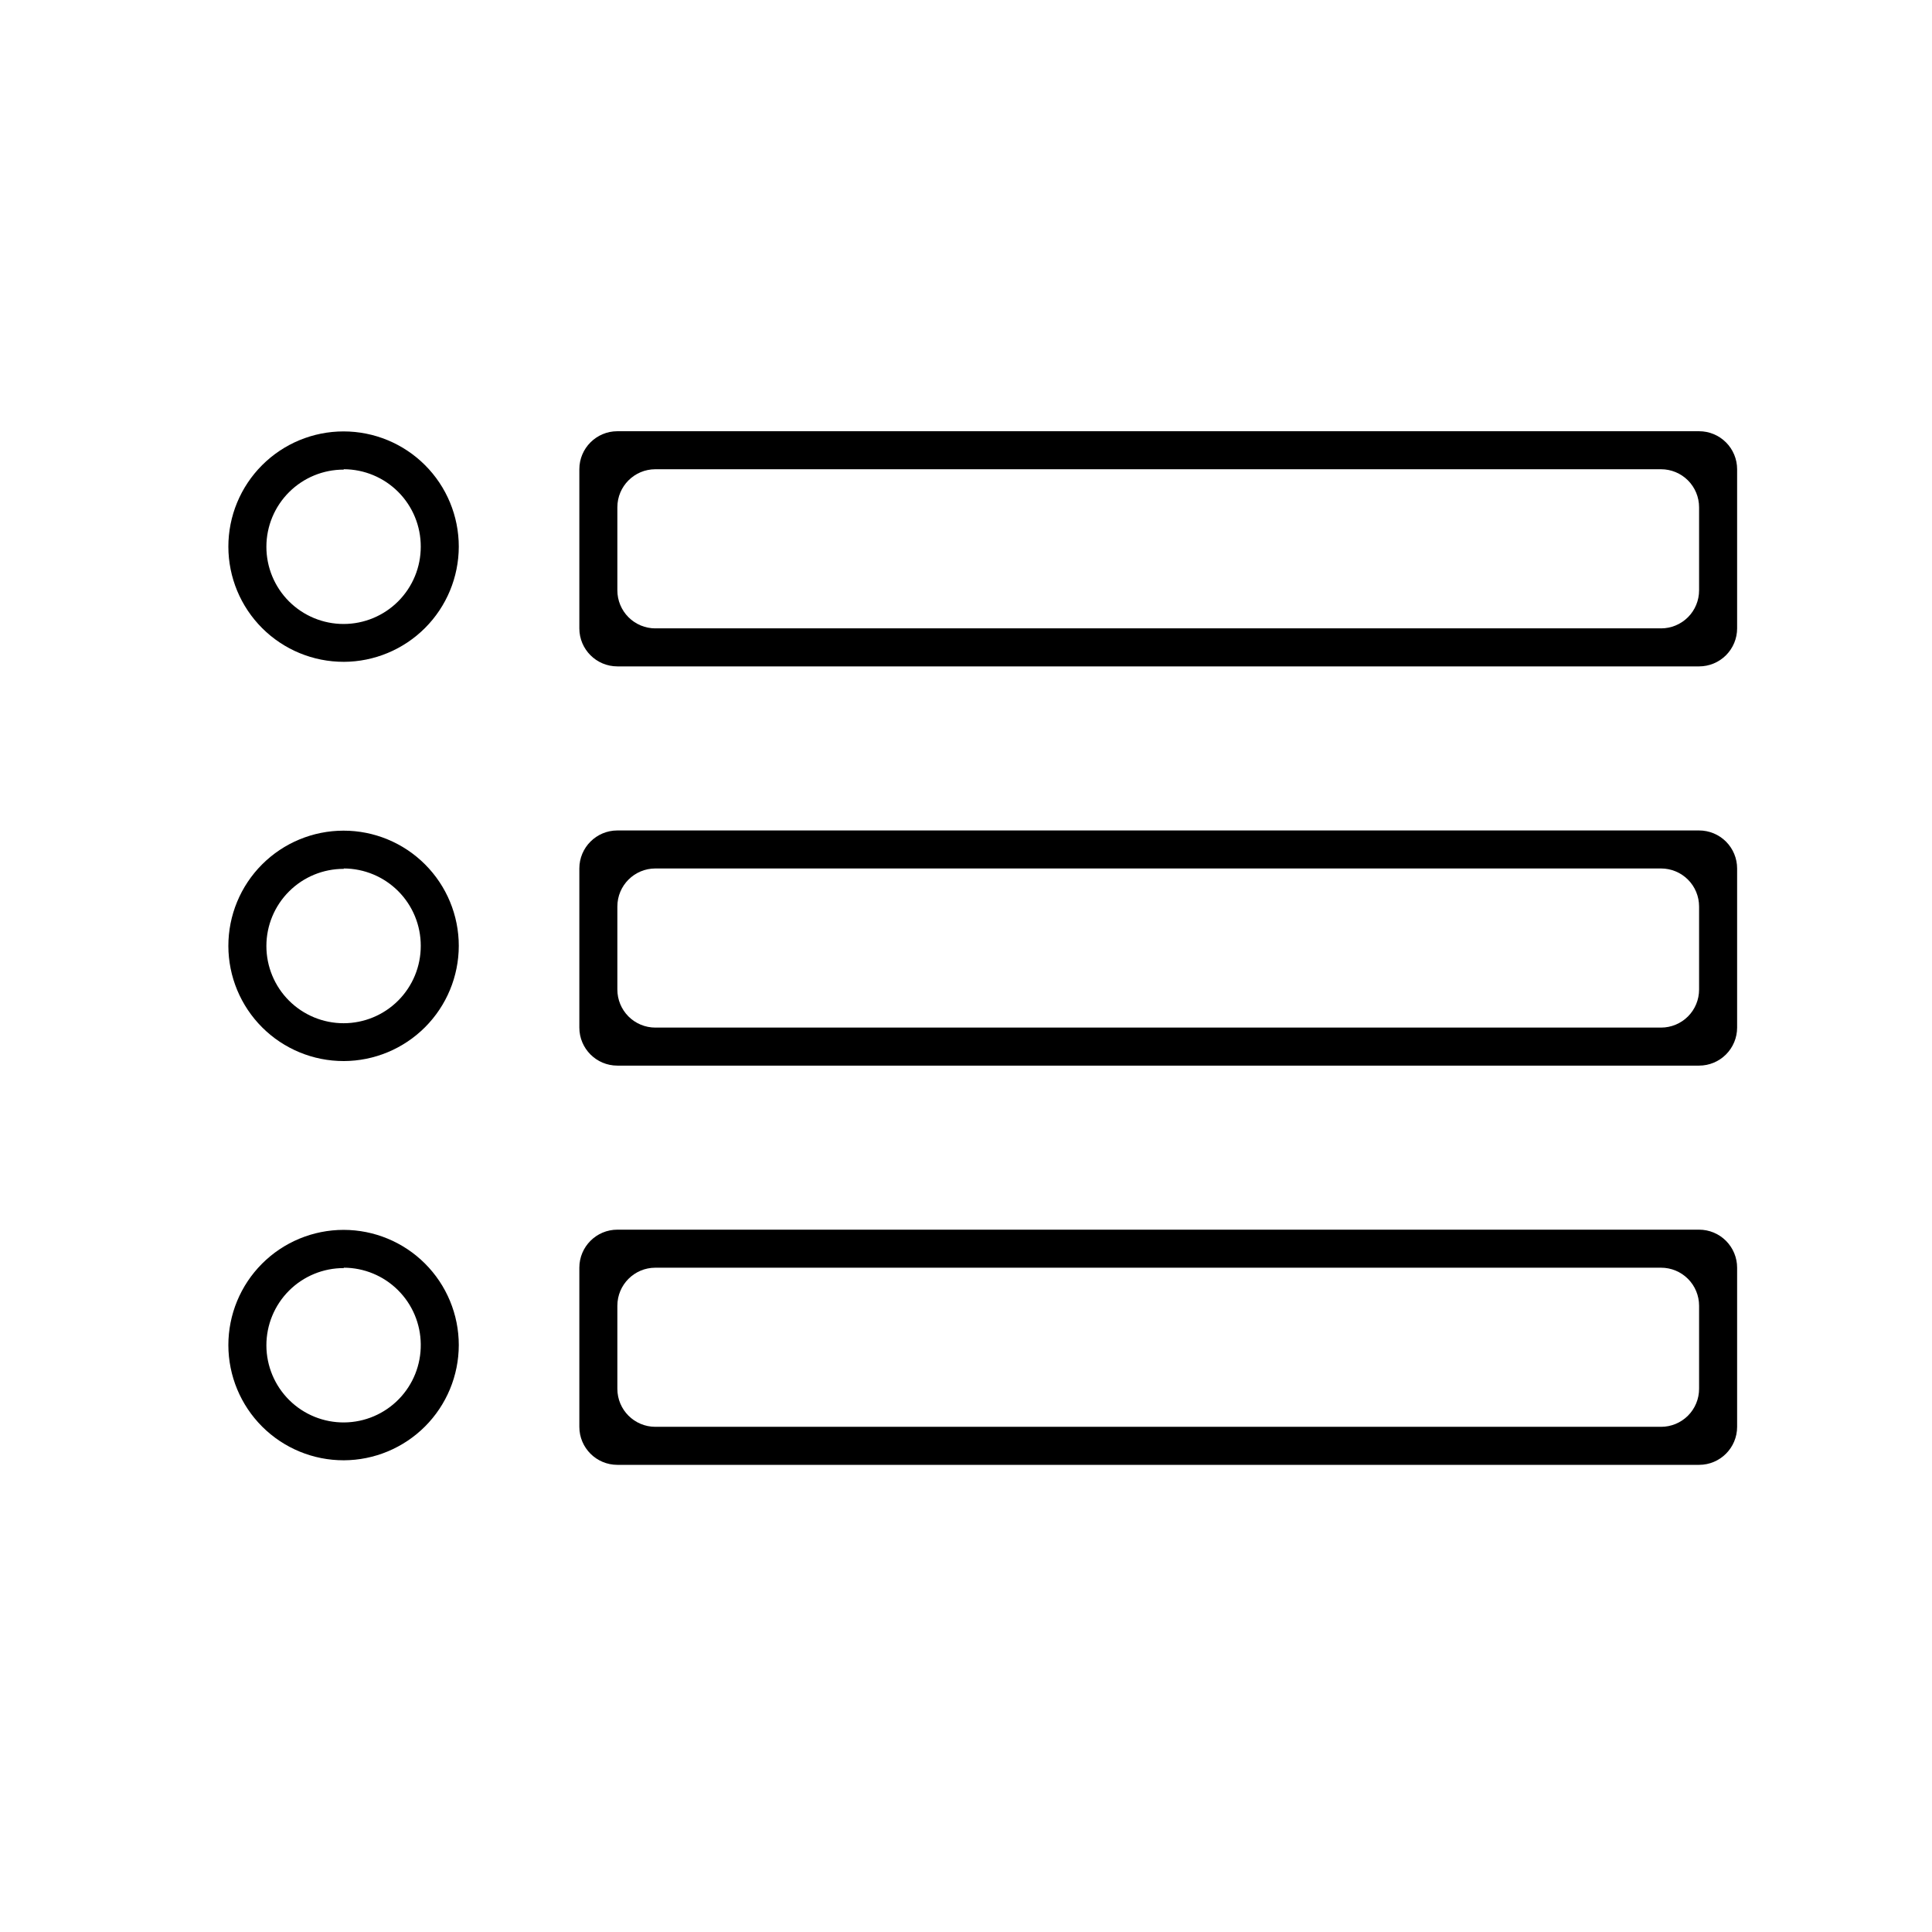
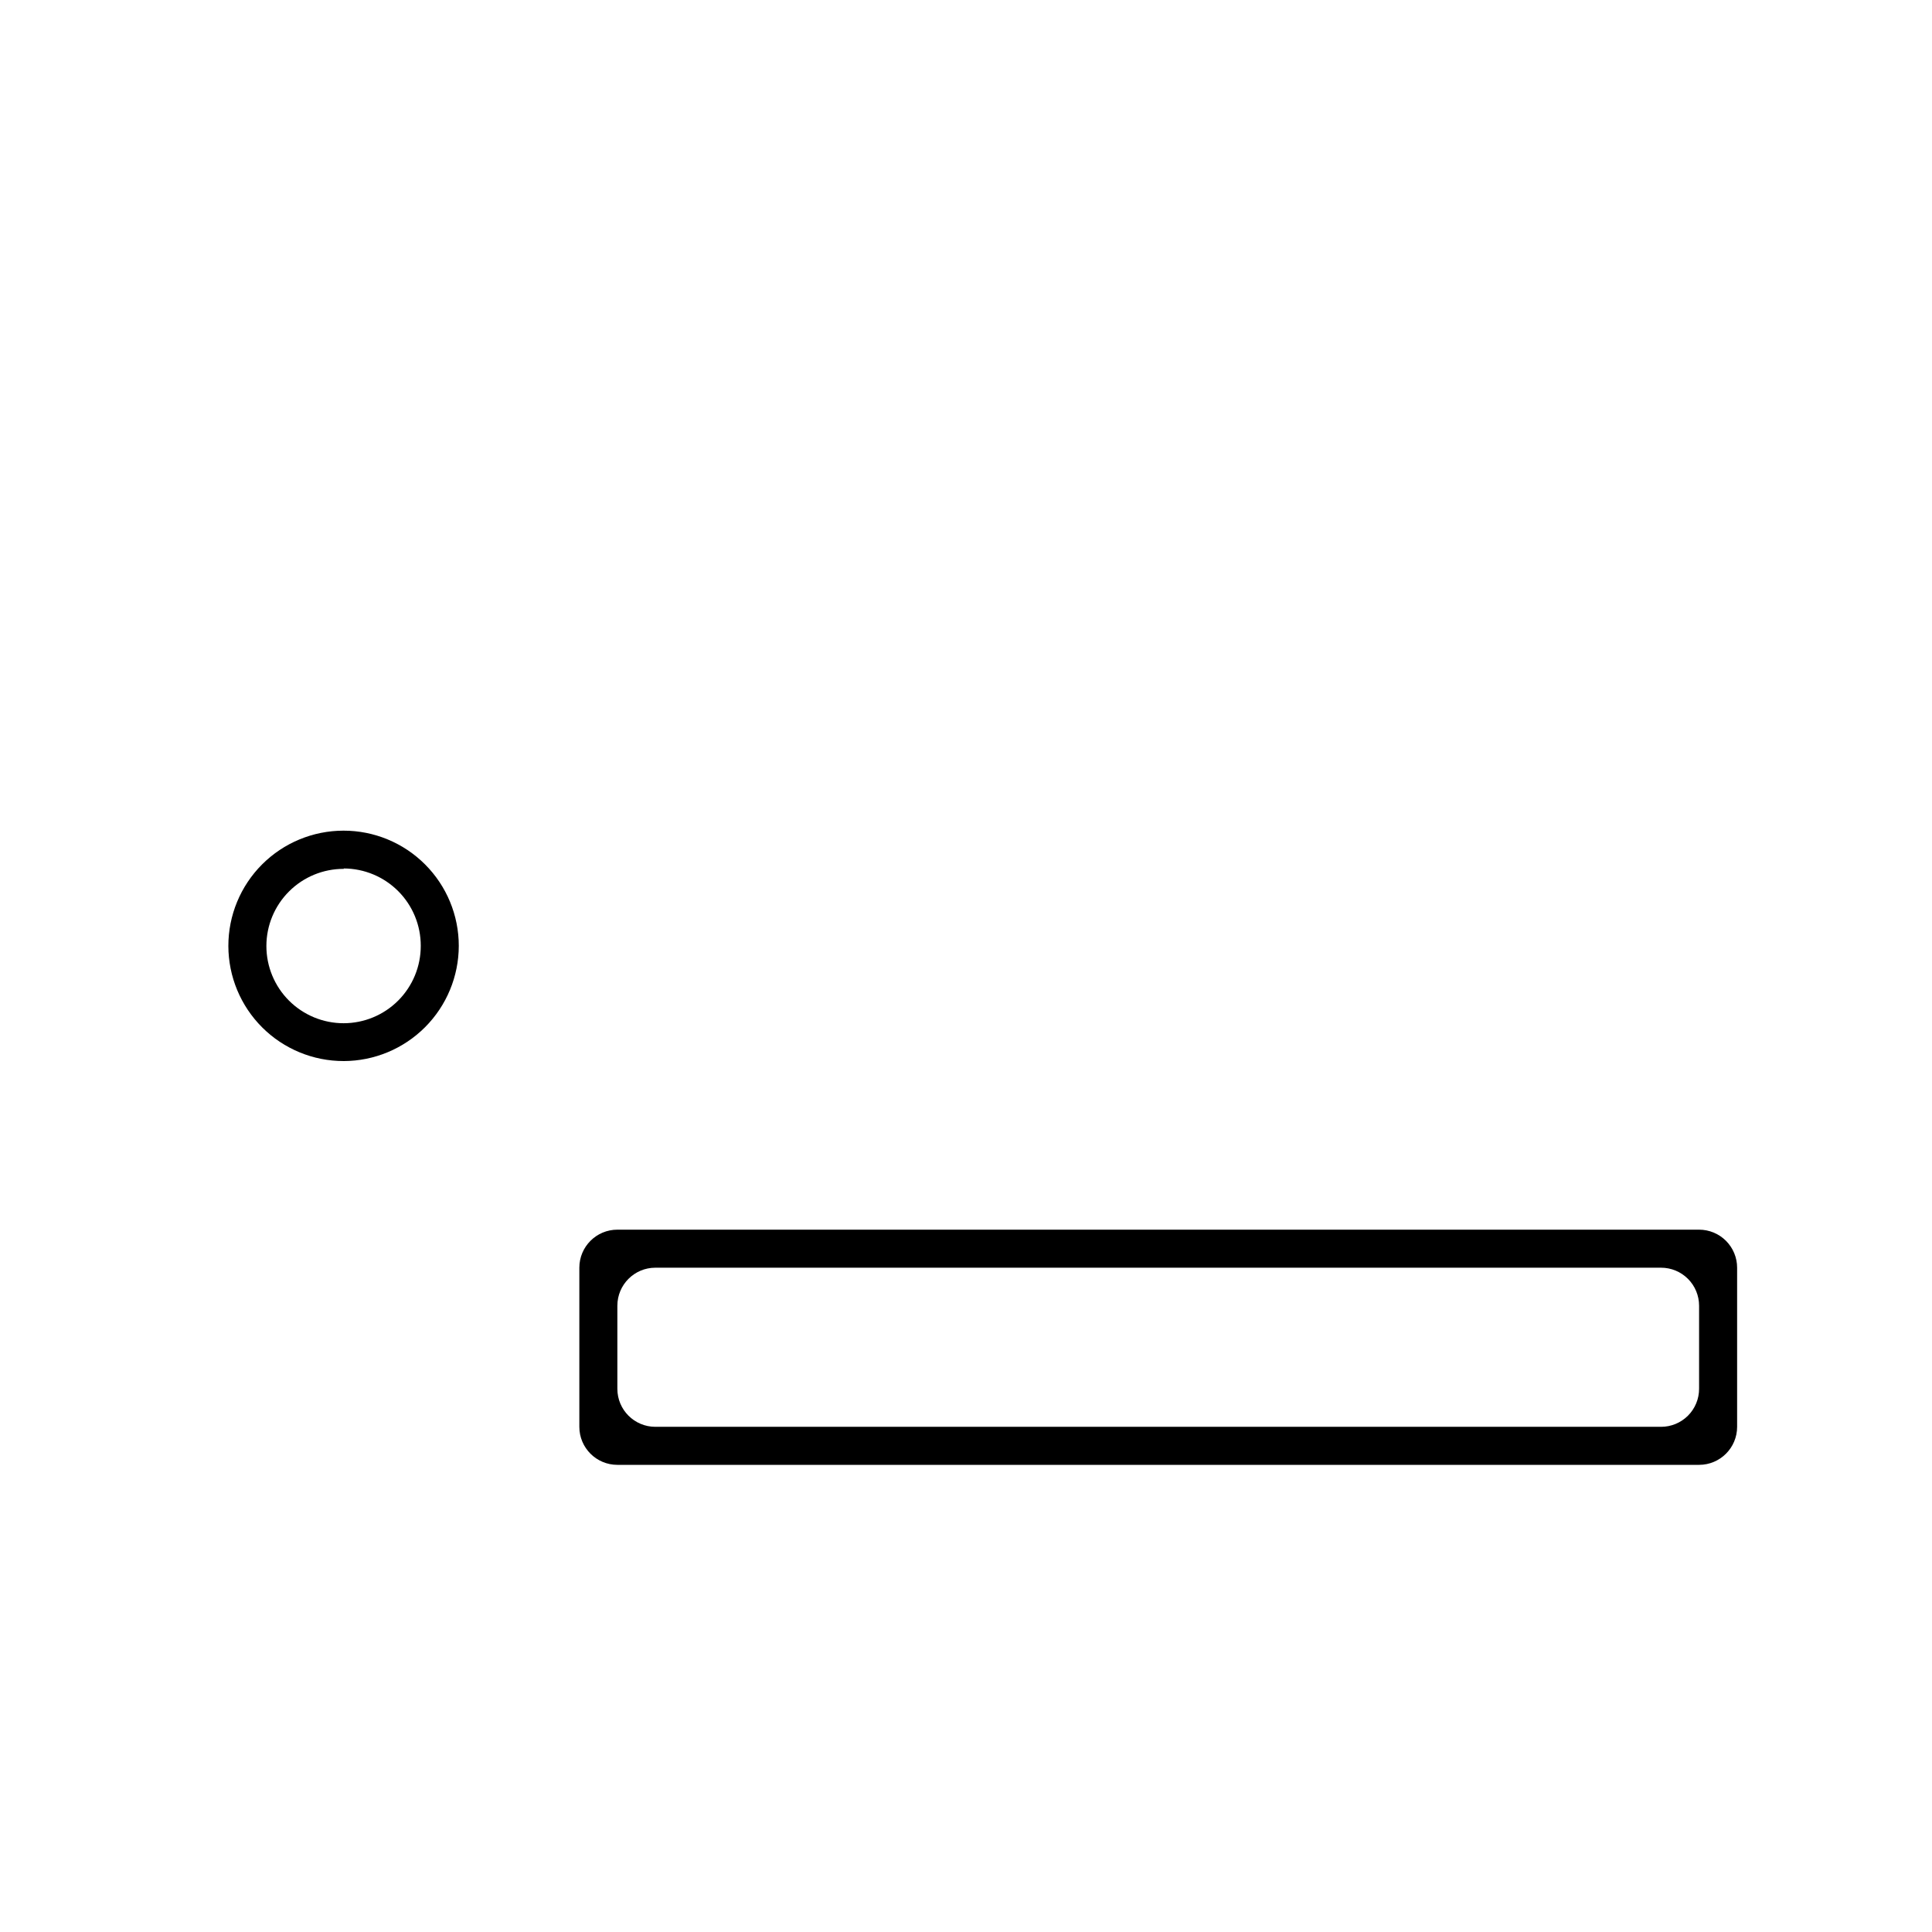
<svg xmlns="http://www.w3.org/2000/svg" fill="#000000" width="800px" height="800px" version="1.1" viewBox="144 144 512 512">
  <g>
-     <path d="m594.27 320.6h-286.66c-5.566 0-10.078-4.512-10.078-10.074v-42.172c0-5.562 4.512-10.074 10.078-10.074h286.67-0.004c2.676 0 5.238 1.062 7.125 2.949 1.891 1.891 2.953 4.453 2.953 7.125v42.172c0 2.672-1.062 5.234-2.953 7.125-1.887 1.887-4.449 2.949-7.125 2.949zm-276.59-10.078h266.52v0.004c2.672 0 5.234-1.062 7.125-2.953 1.891-1.891 2.949-4.453 2.949-7.125v-22.016c0-2.672-1.059-5.234-2.949-7.125-1.891-1.891-4.453-2.953-7.125-2.953h-266.52c-5.566 0-10.074 4.512-10.074 10.078v22.016c0 2.672 1.059 5.234 2.949 7.125 1.891 1.891 4.453 2.953 7.125 2.953z" />
-     <path d="m235.1 319.39c-8.102 0.012-15.875-3.195-21.609-8.914-5.734-5.719-8.961-13.484-8.973-21.586-0.008-8.098 3.203-15.871 8.926-21.602 5.723-5.734 13.488-8.957 21.59-8.961 8.098-0.004 15.871 3.211 21.598 8.934 5.731 5.727 8.949 13.496 8.949 21.598-0.012 8.082-3.227 15.832-8.938 21.555-5.715 5.723-13.457 8.949-21.543 8.977zm0-50.934v-0.004c-5.43-0.012-10.645 2.133-14.488 5.969-3.848 3.832-6.012 9.039-6.016 14.469-0.004 5.434 2.148 10.641 5.988 14.48 3.844 3.84 9.051 5.996 14.48 5.992 5.434-0.004 10.637-2.168 14.473-6.016 3.832-3.848 5.981-9.059 5.969-14.488 0.012-5.426-2.129-10.633-5.957-14.48-3.828-3.844-9.023-6.012-14.449-6.027z" />
-     <path d="m594.27 426.4h-286.66c-5.566 0-10.078-4.512-10.078-10.078v-42.168c0-5.562 4.512-10.074 10.078-10.074h286.67-0.004c2.676 0 5.238 1.059 7.125 2.949 1.891 1.891 2.953 4.453 2.953 7.125v42.168c0 2.676-1.062 5.238-2.953 7.125-1.887 1.891-4.449 2.953-7.125 2.953zm-276.59-10.078h266.52c2.672 0 5.234-1.059 7.125-2.949s2.949-4.453 2.949-7.125v-22.016c0-2.672-1.059-5.238-2.949-7.125-1.891-1.891-4.453-2.953-7.125-2.953h-266.52c-5.566 0-10.074 4.512-10.074 10.078v22.016c0 2.672 1.059 5.234 2.949 7.125s4.453 2.949 7.125 2.949z" />
    <path d="m235.1 425.19c-8.102 0.016-15.875-3.191-21.609-8.91-5.734-5.723-8.961-13.484-8.973-21.586-0.008-8.102 3.203-15.871 8.926-21.605 5.723-5.731 13.488-8.953 21.59-8.957 8.098-0.008 15.871 3.207 21.598 8.934 5.731 5.727 8.949 13.496 8.949 21.594-0.012 8.086-3.227 15.836-8.938 21.559-5.715 5.723-13.457 8.949-21.543 8.973zm0-50.934c-5.43-0.012-10.645 2.133-14.488 5.969-3.848 3.832-6.012 9.039-6.016 14.469-0.004 5.43 2.148 10.641 5.988 14.48 3.844 3.84 9.051 5.996 14.48 5.992 5.434-0.004 10.637-2.168 14.473-6.016 3.832-3.848 5.981-9.059 5.969-14.492 0.012-5.422-2.129-10.633-5.957-14.477s-9.023-6.012-14.449-6.027z" />
    <path d="m594.27 532.2h-286.66c-5.566 0-10.078-4.512-10.078-10.078v-42.168c0-5.566 4.512-10.078 10.078-10.078h286.67-0.004c2.676 0 5.238 1.062 7.125 2.953 1.891 1.891 2.953 4.453 2.953 7.125v42.168c0 5.566-4.512 10.078-10.078 10.078zm-276.59-10.078h266.52c2.672 0 5.234-1.062 7.125-2.949 1.891-1.891 2.949-4.453 2.949-7.125v-22.02c0-2.672-1.059-5.234-2.949-7.121-1.891-1.891-4.453-2.953-7.125-2.953h-266.52c-5.566 0-10.074 4.512-10.074 10.074v22.02c0 5.562 4.508 10.074 10.074 10.074z" />
-     <path d="m235.1 530.99c-8.102 0.016-15.875-3.191-21.609-8.91-5.734-5.723-8.961-13.484-8.973-21.586-0.008-8.102 3.203-15.871 8.926-21.605 5.723-5.731 13.488-8.953 21.59-8.961 8.098-0.004 15.871 3.211 21.598 8.938 5.731 5.727 8.949 13.496 8.949 21.594-0.012 8.086-3.227 15.836-8.938 21.559-5.715 5.719-13.457 8.945-21.543 8.973zm0-50.934c-5.445-0.012-10.672 2.144-14.52 5.996-3.848 3.856-6 9.082-5.984 14.527 0.02 5.445 2.207 10.656 6.082 14.484 3.875 3.824 9.113 5.949 14.559 5.898 5.445-0.047 10.645-2.266 14.449-6.164 3.805-3.894 5.898-9.145 5.82-14.59-0.055-5.383-2.227-10.527-6.047-14.316-3.816-3.793-8.977-5.926-14.359-5.938z" />
  </g>
</svg>